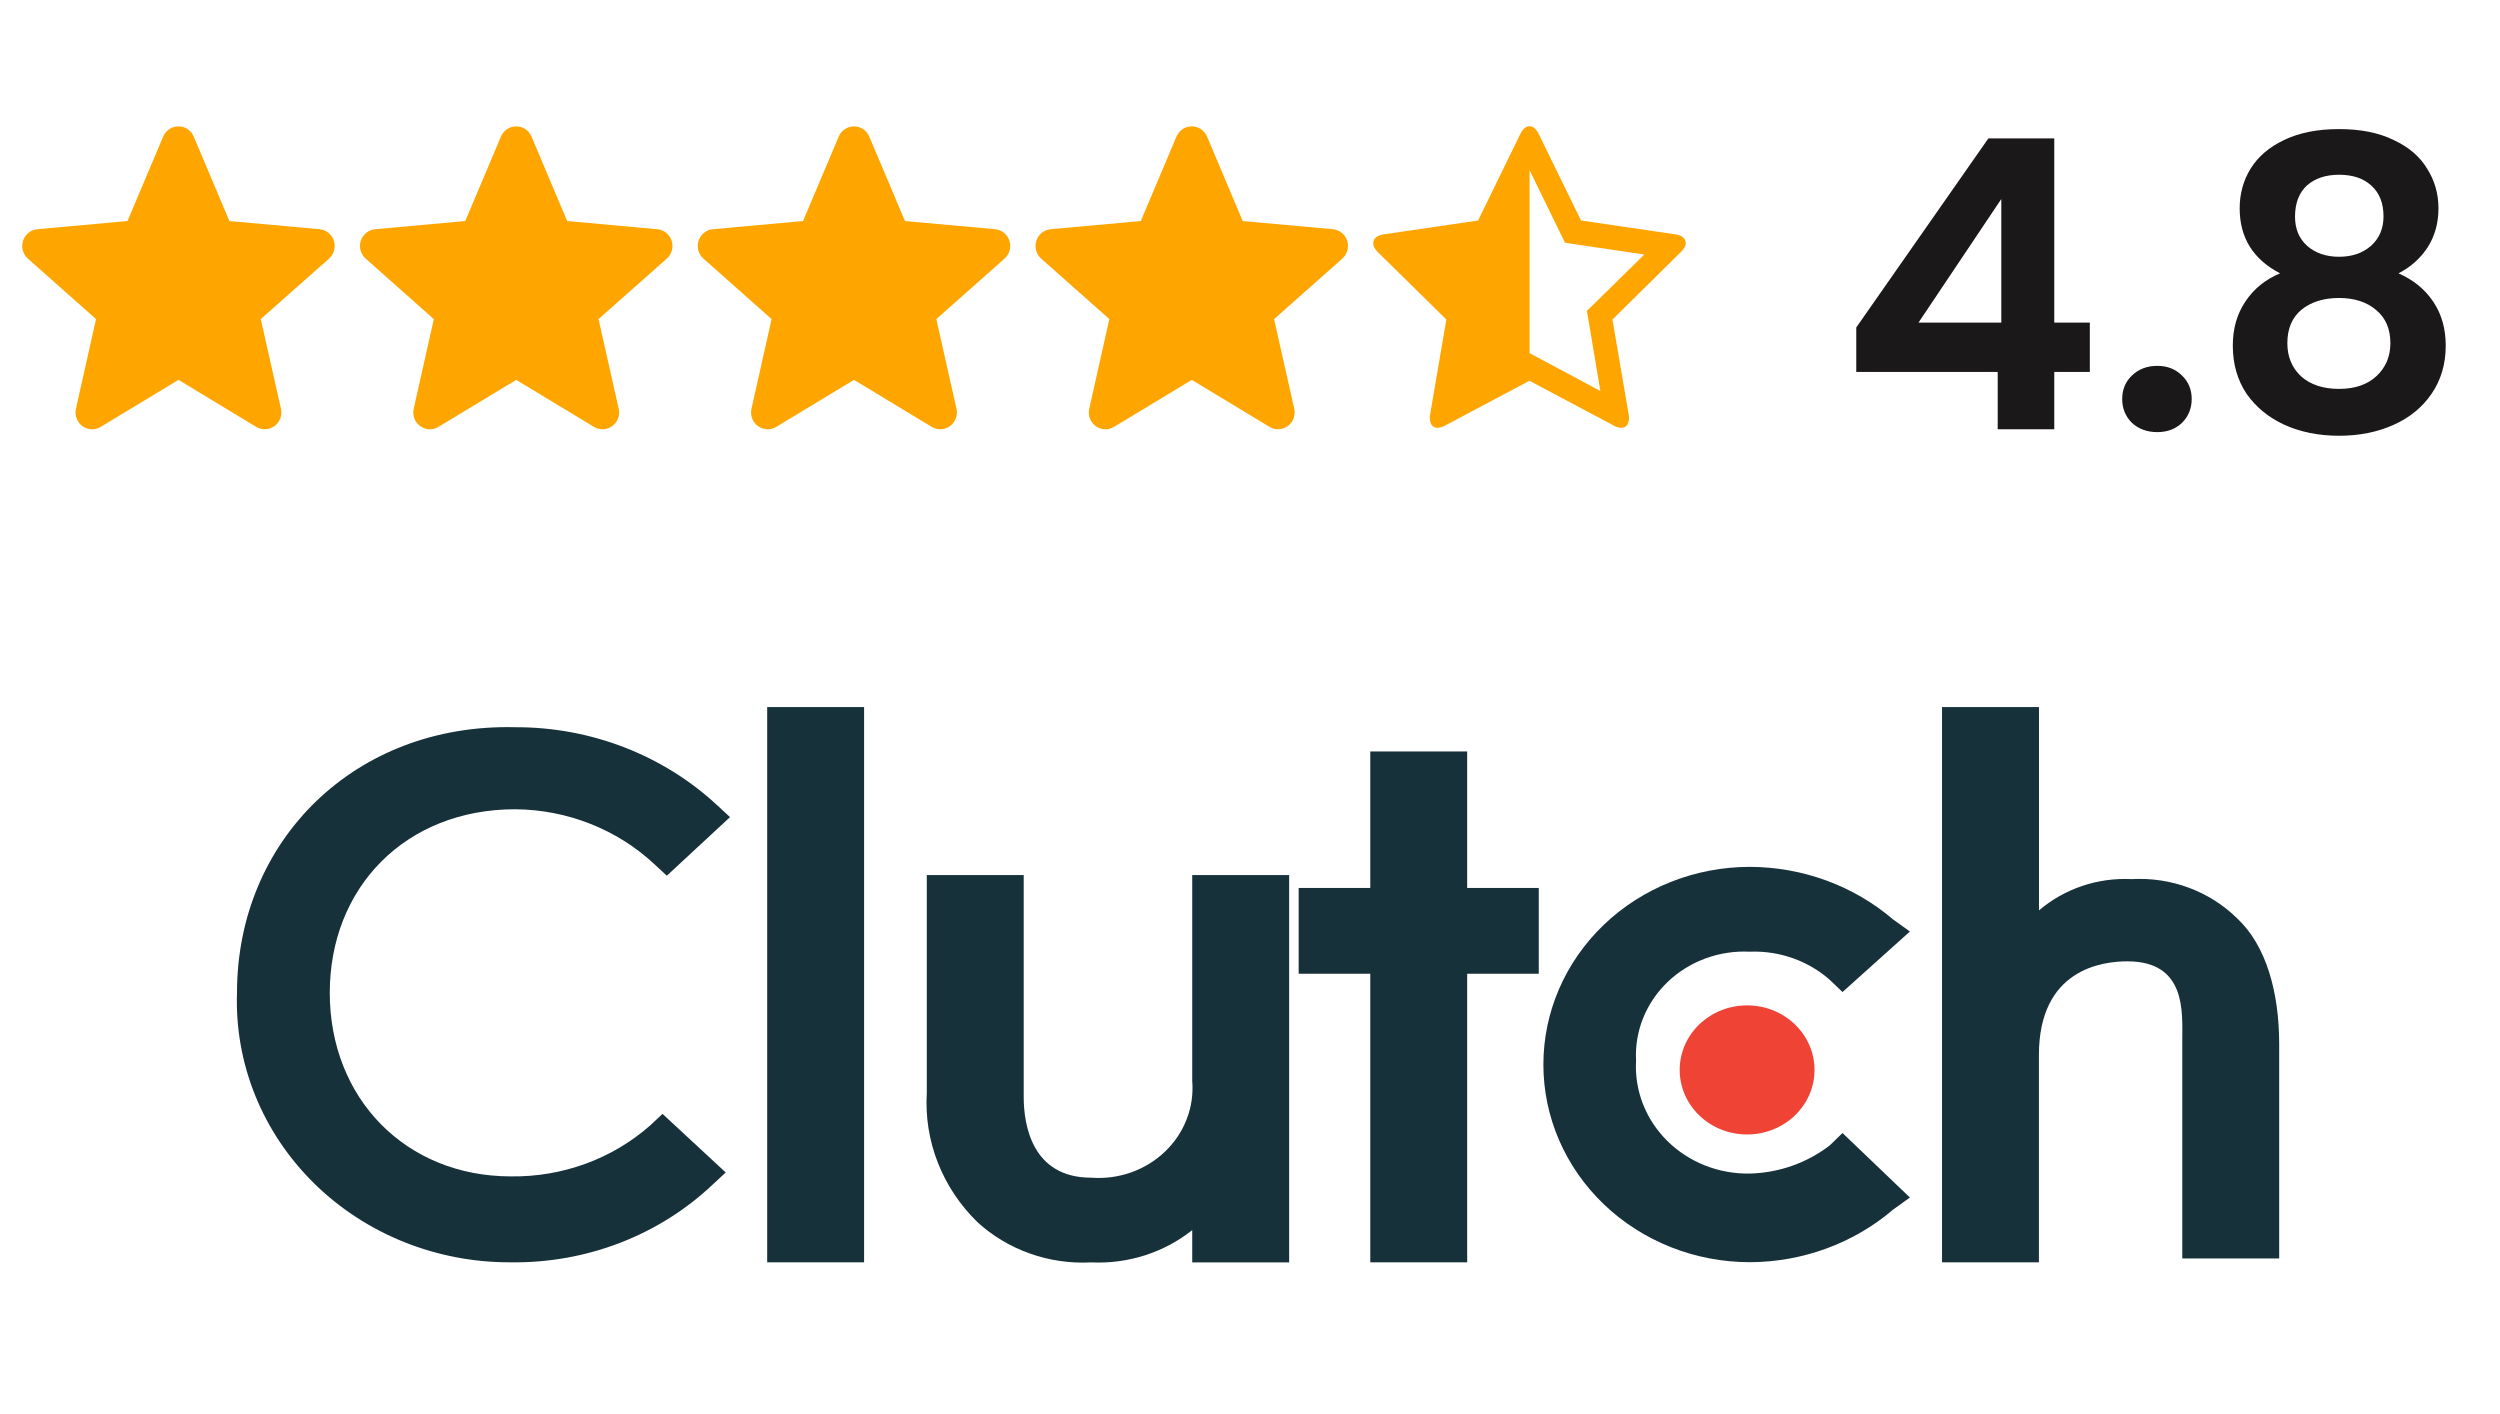
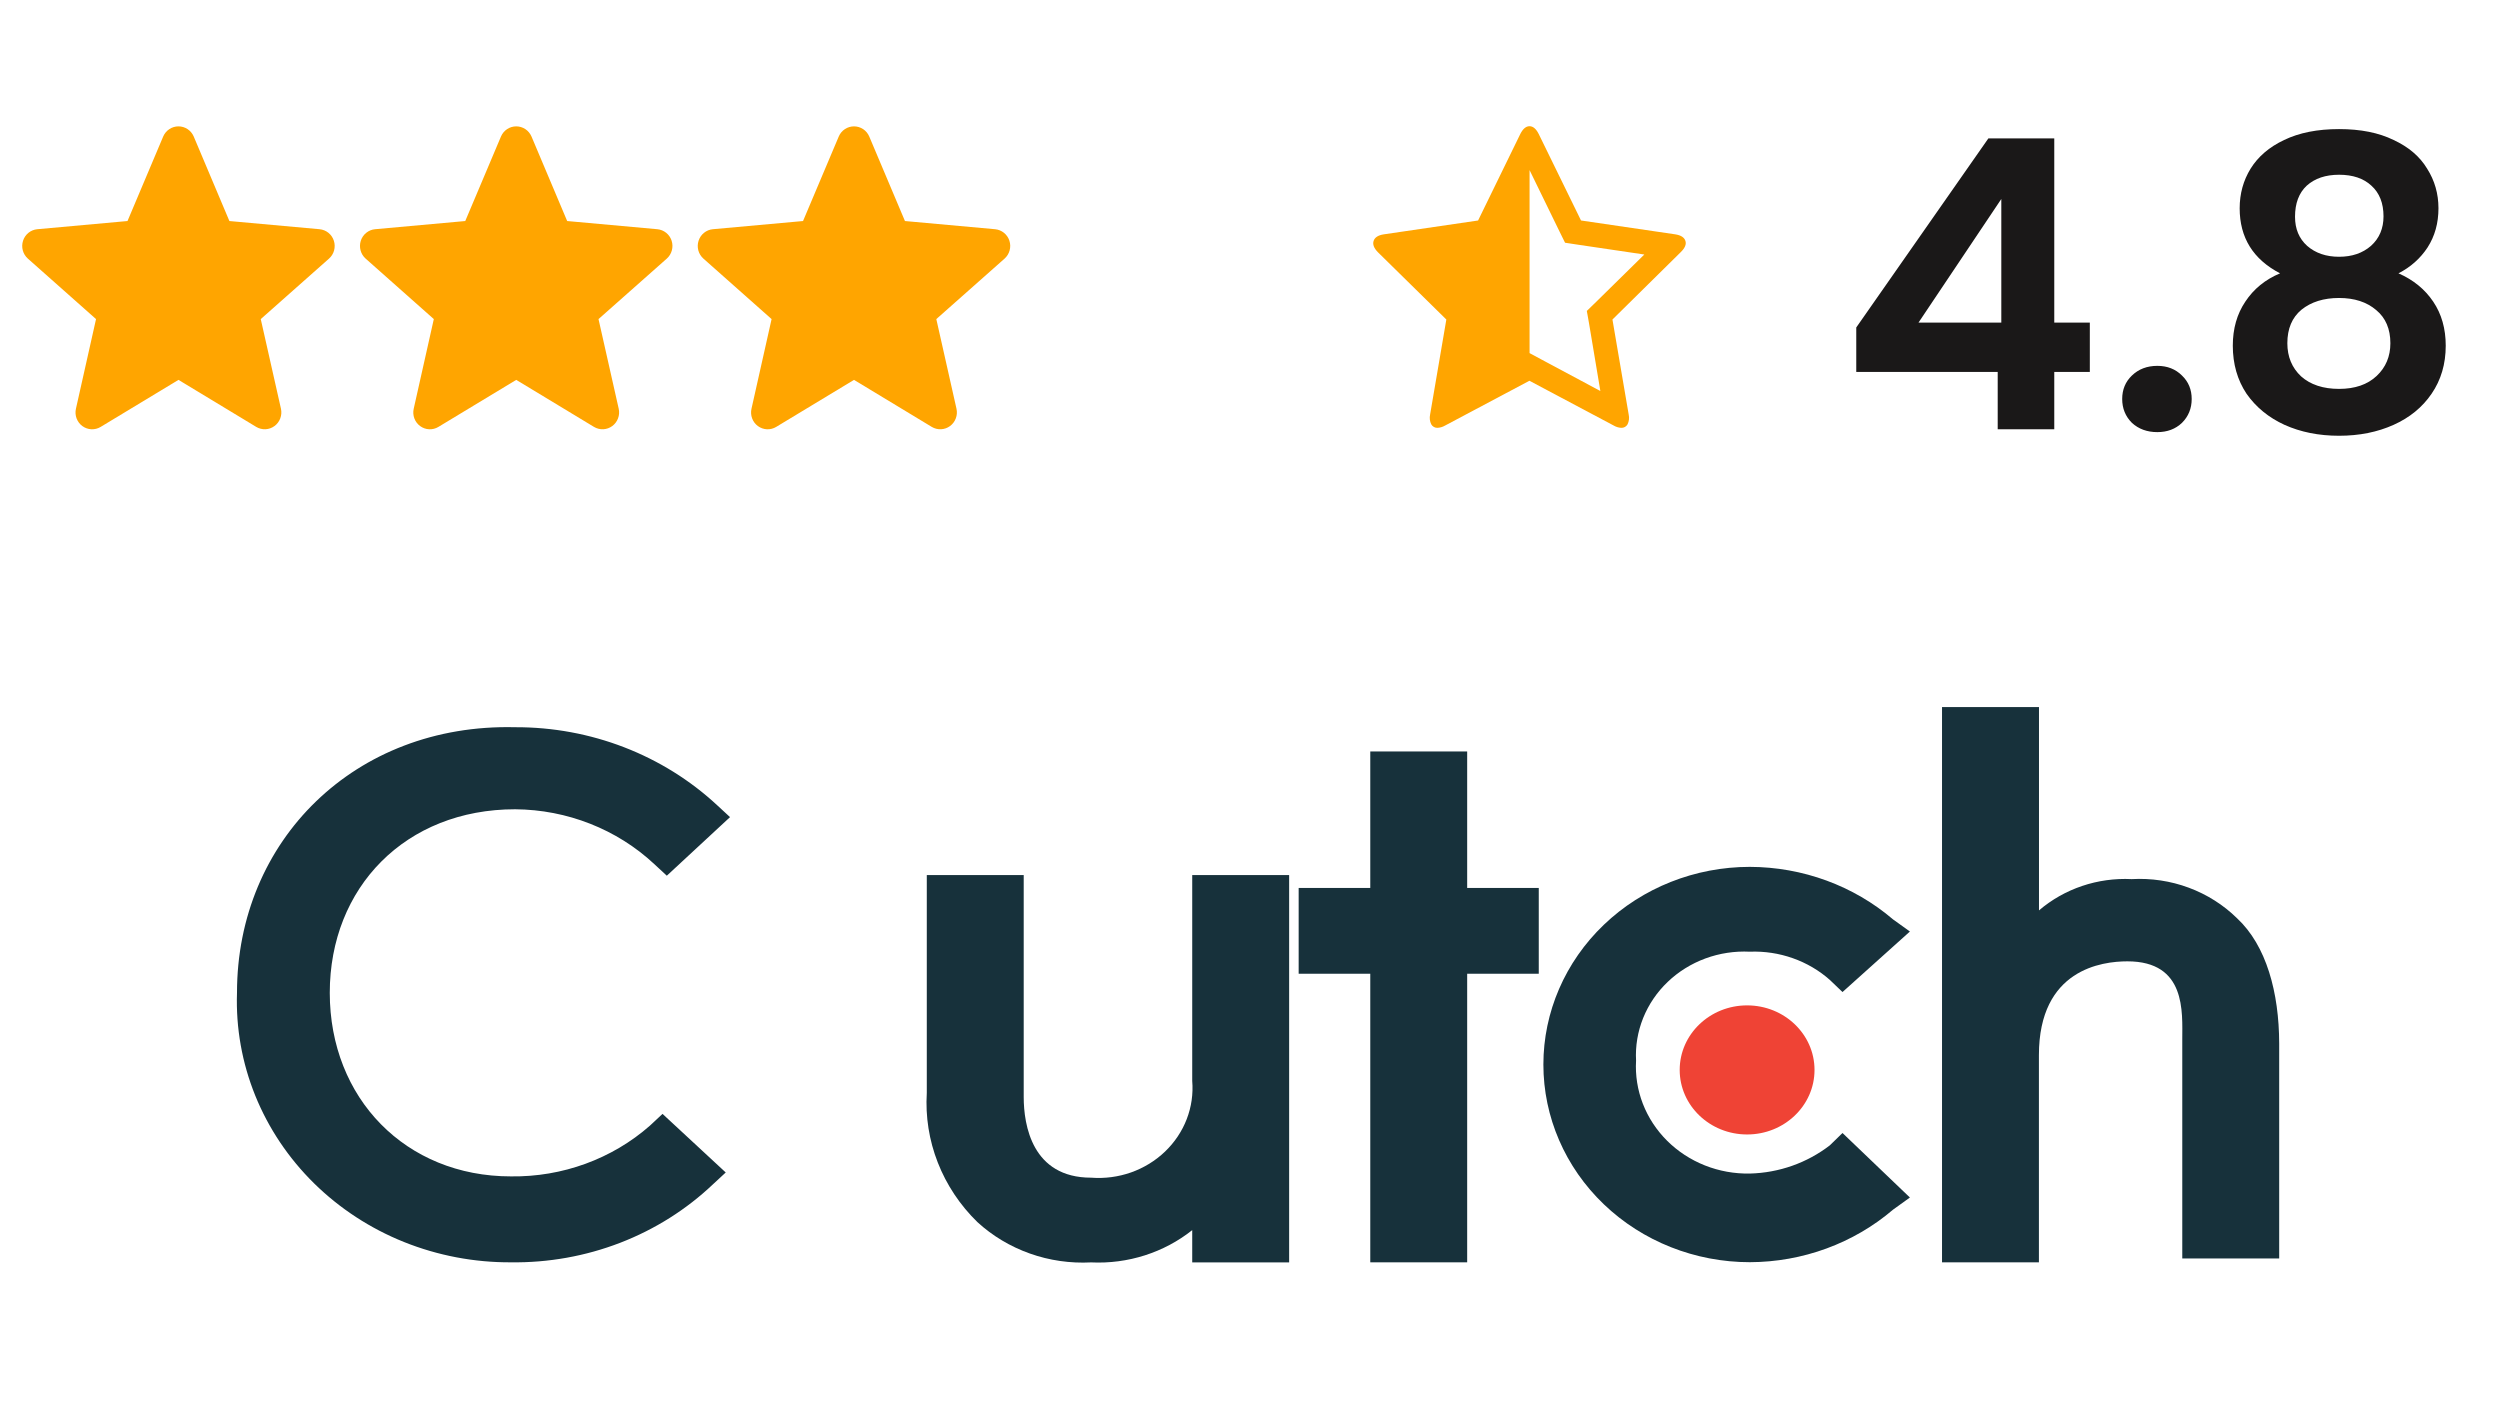
<svg xmlns="http://www.w3.org/2000/svg" width="99" height="56" viewBox="0 0 99 56" fill="none">
  <g clip-path="url(#clip0_2331_3049)">
    <path d="M13.221 9.534C13.182 9.411 13.107 9.301 13.007 9.22C12.906 9.139 12.784 9.089 12.656 9.077L9.084 8.753L7.671 5.405C7.62 5.286 7.535 5.184 7.428 5.113C7.321 5.042 7.195 5.004 7.067 5.004C6.939 5.004 6.813 5.042 6.706 5.113C6.599 5.184 6.514 5.286 6.463 5.405L5.049 8.753L1.476 9.077C1.348 9.089 1.226 9.139 1.126 9.22C1.026 9.302 0.951 9.411 0.912 9.535C0.872 9.659 0.869 9.792 0.903 9.917C0.937 10.043 1.007 10.155 1.103 10.241L3.803 12.636L3.007 16.186C2.978 16.313 2.987 16.446 3.032 16.568C3.078 16.69 3.157 16.796 3.261 16.872C3.366 16.949 3.49 16.993 3.618 16.999C3.747 17.005 3.874 16.973 3.985 16.906L7.068 15.043L10.148 16.906C10.258 16.972 10.386 17.004 10.514 16.998C10.642 16.992 10.766 16.948 10.87 16.871C10.974 16.795 11.054 16.689 11.099 16.567C11.144 16.446 11.154 16.313 11.126 16.186L10.326 12.636L13.029 10.241C13.126 10.155 13.196 10.042 13.23 9.917C13.264 9.791 13.261 9.658 13.221 9.534V9.534Z" fill="#FFA500" />
  </g>
  <g clip-path="url(#clip1_2331_3049)">
    <path d="M26.597 9.534C26.557 9.411 26.483 9.301 26.382 9.22C26.282 9.139 26.16 9.089 26.031 9.077L22.46 8.753L21.047 5.405C20.995 5.286 20.911 5.184 20.804 5.113C20.696 5.042 20.571 5.004 20.443 5.004C20.314 5.004 20.189 5.042 20.082 5.113C19.974 5.184 19.89 5.286 19.839 5.405L18.424 8.753L14.851 9.077C14.723 9.089 14.602 9.139 14.502 9.22C14.401 9.302 14.327 9.411 14.287 9.535C14.247 9.659 14.245 9.792 14.279 9.917C14.313 10.043 14.382 10.155 14.479 10.241L17.179 12.636L16.383 16.186C16.354 16.313 16.363 16.446 16.408 16.568C16.453 16.69 16.533 16.796 16.637 16.872C16.741 16.949 16.865 16.993 16.994 16.999C17.122 17.005 17.25 16.973 17.36 16.906L20.443 15.043L23.523 16.906C23.634 16.972 23.761 17.004 23.89 16.998C24.018 16.992 24.142 16.948 24.246 16.871C24.349 16.795 24.429 16.689 24.474 16.567C24.52 16.446 24.529 16.313 24.501 16.186L23.701 12.636L26.405 10.241C26.502 10.155 26.571 10.042 26.605 9.917C26.64 9.791 26.637 9.658 26.597 9.534V9.534Z" fill="#FFA500" />
  </g>
  <g clip-path="url(#clip2_2331_3049)">
    <path d="M39.973 9.534C39.933 9.411 39.858 9.301 39.758 9.22C39.657 9.139 39.535 9.089 39.407 9.077L35.836 8.753L34.422 5.405C34.371 5.286 34.287 5.184 34.18 5.113C34.072 5.042 33.947 5.004 33.819 5.004C33.69 5.004 33.565 5.042 33.458 5.113C33.35 5.184 33.266 5.286 33.215 5.405L31.8 8.753L28.227 9.077C28.099 9.089 27.978 9.139 27.878 9.22C27.777 9.302 27.703 9.411 27.663 9.535C27.623 9.659 27.62 9.792 27.654 9.917C27.689 10.043 27.758 10.155 27.855 10.241L30.555 12.636L29.759 16.186C29.73 16.313 29.739 16.446 29.784 16.568C29.829 16.69 29.909 16.796 30.013 16.872C30.117 16.949 30.241 16.993 30.37 16.999C30.498 17.005 30.626 16.973 30.736 16.906L33.819 15.043L36.899 16.906C37.01 16.972 37.137 17.004 37.266 16.998C37.394 16.992 37.518 16.948 37.622 16.871C37.725 16.795 37.805 16.689 37.85 16.567C37.896 16.446 37.905 16.313 37.877 16.186L37.078 12.636L39.781 10.241C39.877 10.155 39.947 10.042 39.981 9.917C40.016 9.791 40.013 9.658 39.973 9.534V9.534Z" fill="#FFA500" />
  </g>
  <g clip-path="url(#clip3_2331_3049)">
-     <path d="M53.348 9.534C53.309 9.411 53.234 9.301 53.134 9.22C53.033 9.139 52.911 9.089 52.783 9.077L49.211 8.753L47.798 5.405C47.747 5.286 47.663 5.184 47.555 5.113C47.448 5.042 47.322 5.004 47.194 5.004C47.066 5.004 46.941 5.042 46.833 5.113C46.726 5.184 46.642 5.286 46.59 5.405L45.176 8.753L41.603 9.077C41.475 9.089 41.353 9.139 41.253 9.22C41.153 9.302 41.078 9.411 41.039 9.535C40.999 9.659 40.996 9.792 41.03 9.917C41.064 10.043 41.134 10.155 41.23 10.241L43.93 12.636L43.134 16.186C43.105 16.313 43.114 16.446 43.16 16.568C43.205 16.69 43.284 16.796 43.389 16.872C43.493 16.949 43.617 16.993 43.745 16.999C43.874 17.005 44.001 16.973 44.112 16.906L47.195 15.043L50.275 16.906C50.385 16.972 50.513 17.004 50.641 16.998C50.77 16.992 50.893 16.948 50.997 16.871C51.101 16.795 51.181 16.689 51.226 16.567C51.271 16.446 51.281 16.313 51.252 16.186L50.453 12.636L53.156 10.241C53.253 10.155 53.323 10.042 53.357 9.917C53.391 9.791 53.388 9.658 53.348 9.534V9.534Z" fill="#FFA500" />
-   </g>
+     </g>
  <g clip-path="url(#clip4_2331_3049)">
    <path d="M66.742 9.539C66.698 9.401 66.564 9.315 66.341 9.28L62.608 8.731L60.933 5.306C60.829 5.1 60.708 4.998 60.569 4.998C60.43 4.998 60.308 5.1 60.204 5.306L58.532 8.732L54.797 9.28C54.574 9.315 54.44 9.402 54.395 9.54C54.35 9.678 54.407 9.827 54.566 9.989L57.275 12.653L56.632 16.416C56.603 16.546 56.619 16.683 56.677 16.803C56.702 16.848 56.739 16.885 56.784 16.909C56.828 16.934 56.879 16.945 56.93 16.942C57.034 16.936 57.135 16.905 57.225 16.852L60.565 15.078L63.904 16.852C63.994 16.905 64.095 16.936 64.199 16.942C64.25 16.945 64.3 16.934 64.345 16.909C64.39 16.885 64.427 16.848 64.452 16.803C64.51 16.683 64.526 16.546 64.496 16.416L63.853 12.653L66.553 9.989C66.724 9.824 66.787 9.674 66.742 9.539ZM63.202 11.959L62.838 12.313L62.927 12.812L63.374 15.484L61.009 14.219L60.571 13.983V6.736L61.753 9.16L61.976 9.612L62.468 9.687L65.115 10.079L63.202 11.959Z" fill="#FFA500" />
  </g>
  <path d="M73.508 14.728V12.968L78.74 5.48H81.349V12.776H82.757V14.728H81.349V17H79.109V14.728H73.508ZM79.252 7.88L75.972 12.776H79.252V7.88ZM85.431 17.112C85.025 17.112 84.689 16.989 84.423 16.744C84.167 16.488 84.039 16.173 84.039 15.8C84.039 15.427 84.167 15.117 84.423 14.872C84.689 14.616 85.025 14.488 85.431 14.488C85.825 14.488 86.151 14.616 86.407 14.872C86.663 15.117 86.791 15.427 86.791 15.8C86.791 16.173 86.663 16.488 86.407 16.744C86.151 16.989 85.825 17.112 85.431 17.112ZM90.291 10.824C89.224 10.269 88.691 9.411 88.691 8.248C88.691 7.672 88.835 7.149 89.123 6.68C89.421 6.2 89.864 5.821 90.451 5.544C91.048 5.256 91.773 5.112 92.627 5.112C93.48 5.112 94.2 5.256 94.787 5.544C95.384 5.821 95.827 6.2 96.115 6.68C96.413 7.149 96.563 7.672 96.563 8.248C96.563 8.835 96.419 9.352 96.131 9.8C95.843 10.237 95.459 10.579 94.979 10.824C95.566 11.08 96.024 11.453 96.355 11.944C96.686 12.435 96.851 13.016 96.851 13.688C96.851 14.413 96.664 15.048 96.291 15.592C95.928 16.125 95.427 16.536 94.787 16.824C94.147 17.112 93.427 17.256 92.627 17.256C91.827 17.256 91.107 17.112 90.467 16.824C89.838 16.536 89.336 16.125 88.963 15.592C88.6 15.048 88.419 14.413 88.419 13.688C88.419 13.016 88.584 12.435 88.915 11.944C89.246 11.443 89.704 11.069 90.291 10.824ZM94.387 8.568C94.387 8.045 94.227 7.64 93.907 7.352C93.597 7.064 93.171 6.92 92.627 6.92C92.094 6.92 91.667 7.064 91.347 7.352C91.037 7.64 90.883 8.051 90.883 8.584C90.883 9.064 91.043 9.448 91.363 9.736C91.694 10.024 92.115 10.168 92.627 10.168C93.139 10.168 93.56 10.024 93.891 9.736C94.222 9.437 94.387 9.048 94.387 8.568ZM92.627 11.8C92.019 11.8 91.523 11.955 91.139 12.264C90.766 12.573 90.579 13.016 90.579 13.592C90.579 14.125 90.76 14.563 91.123 14.904C91.496 15.235 91.998 15.4 92.627 15.4C93.256 15.4 93.752 15.229 94.115 14.888C94.478 14.547 94.659 14.115 94.659 13.592C94.659 13.027 94.472 12.589 94.099 12.28C93.725 11.96 93.235 11.8 92.627 11.8Z" fill="#1A1818" />
-   <path d="M30.381 28H34.218V49.988H30.381V28Z" fill="#17313B" />
  <path d="M47.212 42.802C47.255 43.316 47.181 43.833 46.995 44.316C46.809 44.8 46.515 45.239 46.134 45.604C45.754 45.968 45.295 46.249 44.79 46.428C44.285 46.606 43.745 46.677 43.208 46.636C40.873 46.636 40.539 44.555 40.539 43.441V34.652H36.701V43.278C36.644 44.217 36.792 45.158 37.137 46.038C37.482 46.919 38.015 47.722 38.703 48.393C39.3 48.941 40.008 49.365 40.783 49.64C41.557 49.915 42.383 50.034 43.208 49.991C44.663 50.06 46.092 49.604 47.212 48.713V49.991H51.05V34.652H47.212V42.802Z" fill="#17313B" />
  <path d="M58.1 29.758H54.263V35.163H51.427V38.56H54.263V49.988H58.1V38.56H60.935V35.163H58.1V29.758Z" fill="#17313B" />
  <path d="M72.462 45.355C71.562 46.05 70.449 46.444 69.293 46.473C68.684 46.484 68.079 46.375 67.516 46.152C66.953 45.929 66.444 45.597 66.021 45.177C65.599 44.758 65.271 44.259 65.058 43.712C64.846 43.165 64.754 42.583 64.788 42C64.757 41.426 64.853 40.852 65.068 40.315C65.284 39.779 65.614 39.291 66.039 38.885C66.464 38.478 66.973 38.162 67.533 37.955C68.094 37.749 68.693 37.657 69.293 37.687C69.872 37.664 70.45 37.752 70.994 37.944C71.538 38.136 72.037 38.428 72.462 38.805L72.963 39.285L75.632 36.888L74.965 36.409C73.404 35.074 71.386 34.334 69.293 34.328C67.125 34.328 65.045 35.153 63.512 36.621C61.979 38.089 61.118 40.08 61.118 42.155C61.118 44.231 61.979 46.222 63.512 47.69C65.045 49.158 67.125 49.983 69.293 49.983C71.386 49.977 73.404 49.236 74.965 47.902L75.632 47.422L72.963 44.867L72.462 45.355Z" fill="#17313B" />
  <path d="M88.585 36.361C88.047 35.832 87.395 35.42 86.676 35.153C85.956 34.885 85.185 34.77 84.414 34.813C83.068 34.746 81.749 35.192 80.744 36.052V28H76.904V49.988H80.741V41.785C80.741 38.379 83.244 38.069 84.245 38.069C86.581 38.069 86.418 40.083 86.418 41.166V49.836H90.256V41.32C90.251 39.304 89.751 37.445 88.585 36.361Z" fill="#17313B" />
  <path d="M69.185 44.925C70.66 44.925 71.855 43.781 71.855 42.369C71.855 40.957 70.66 39.813 69.185 39.813C67.711 39.813 66.516 40.957 66.516 42.369C66.516 43.781 67.711 44.925 69.185 44.925Z" fill="#EF4335" />
  <path d="M25.739 44.574C24.24 45.894 22.269 46.613 20.233 46.585C16.062 46.585 13.059 43.491 13.059 39.316C13.059 35.14 16.061 32.047 20.4 32.047C22.458 32.062 24.431 32.839 25.905 34.214L26.406 34.678L28.909 32.358L28.405 31.892C26.261 29.897 23.386 28.786 20.396 28.798C14.057 28.644 9.385 33.283 9.385 39.316C9.338 40.705 9.584 42.089 10.108 43.386C10.633 44.682 11.425 45.863 12.437 46.86C13.45 47.856 14.661 48.647 16 49.184C17.339 49.721 18.778 49.995 20.23 49.988C21.712 50.008 23.184 49.745 24.56 49.214C25.935 48.683 27.186 47.894 28.238 46.894L28.739 46.43L26.236 44.11L25.739 44.574Z" fill="#17313B" />
  <defs>
    <clipPath id="clip0_2331_3049">
      <rect width="12.376" height="12" fill="white" transform="translate(0.878 5)" />
    </clipPath>
    <clipPath id="clip1_2331_3049">
      <rect width="12.376" height="12" fill="white" transform="translate(14.254 5)" />
    </clipPath>
    <clipPath id="clip2_2331_3049">
      <rect width="12.376" height="12" fill="white" transform="translate(27.63 5)" />
    </clipPath>
    <clipPath id="clip3_2331_3049">
      <rect width="12.376" height="12" fill="white" transform="translate(41.005 5)" />
    </clipPath>
    <clipPath id="clip4_2331_3049">
      <rect width="12.376" height="11.943" fill="white" transform="translate(54.381 5)" />
    </clipPath>
  </defs>
</svg>